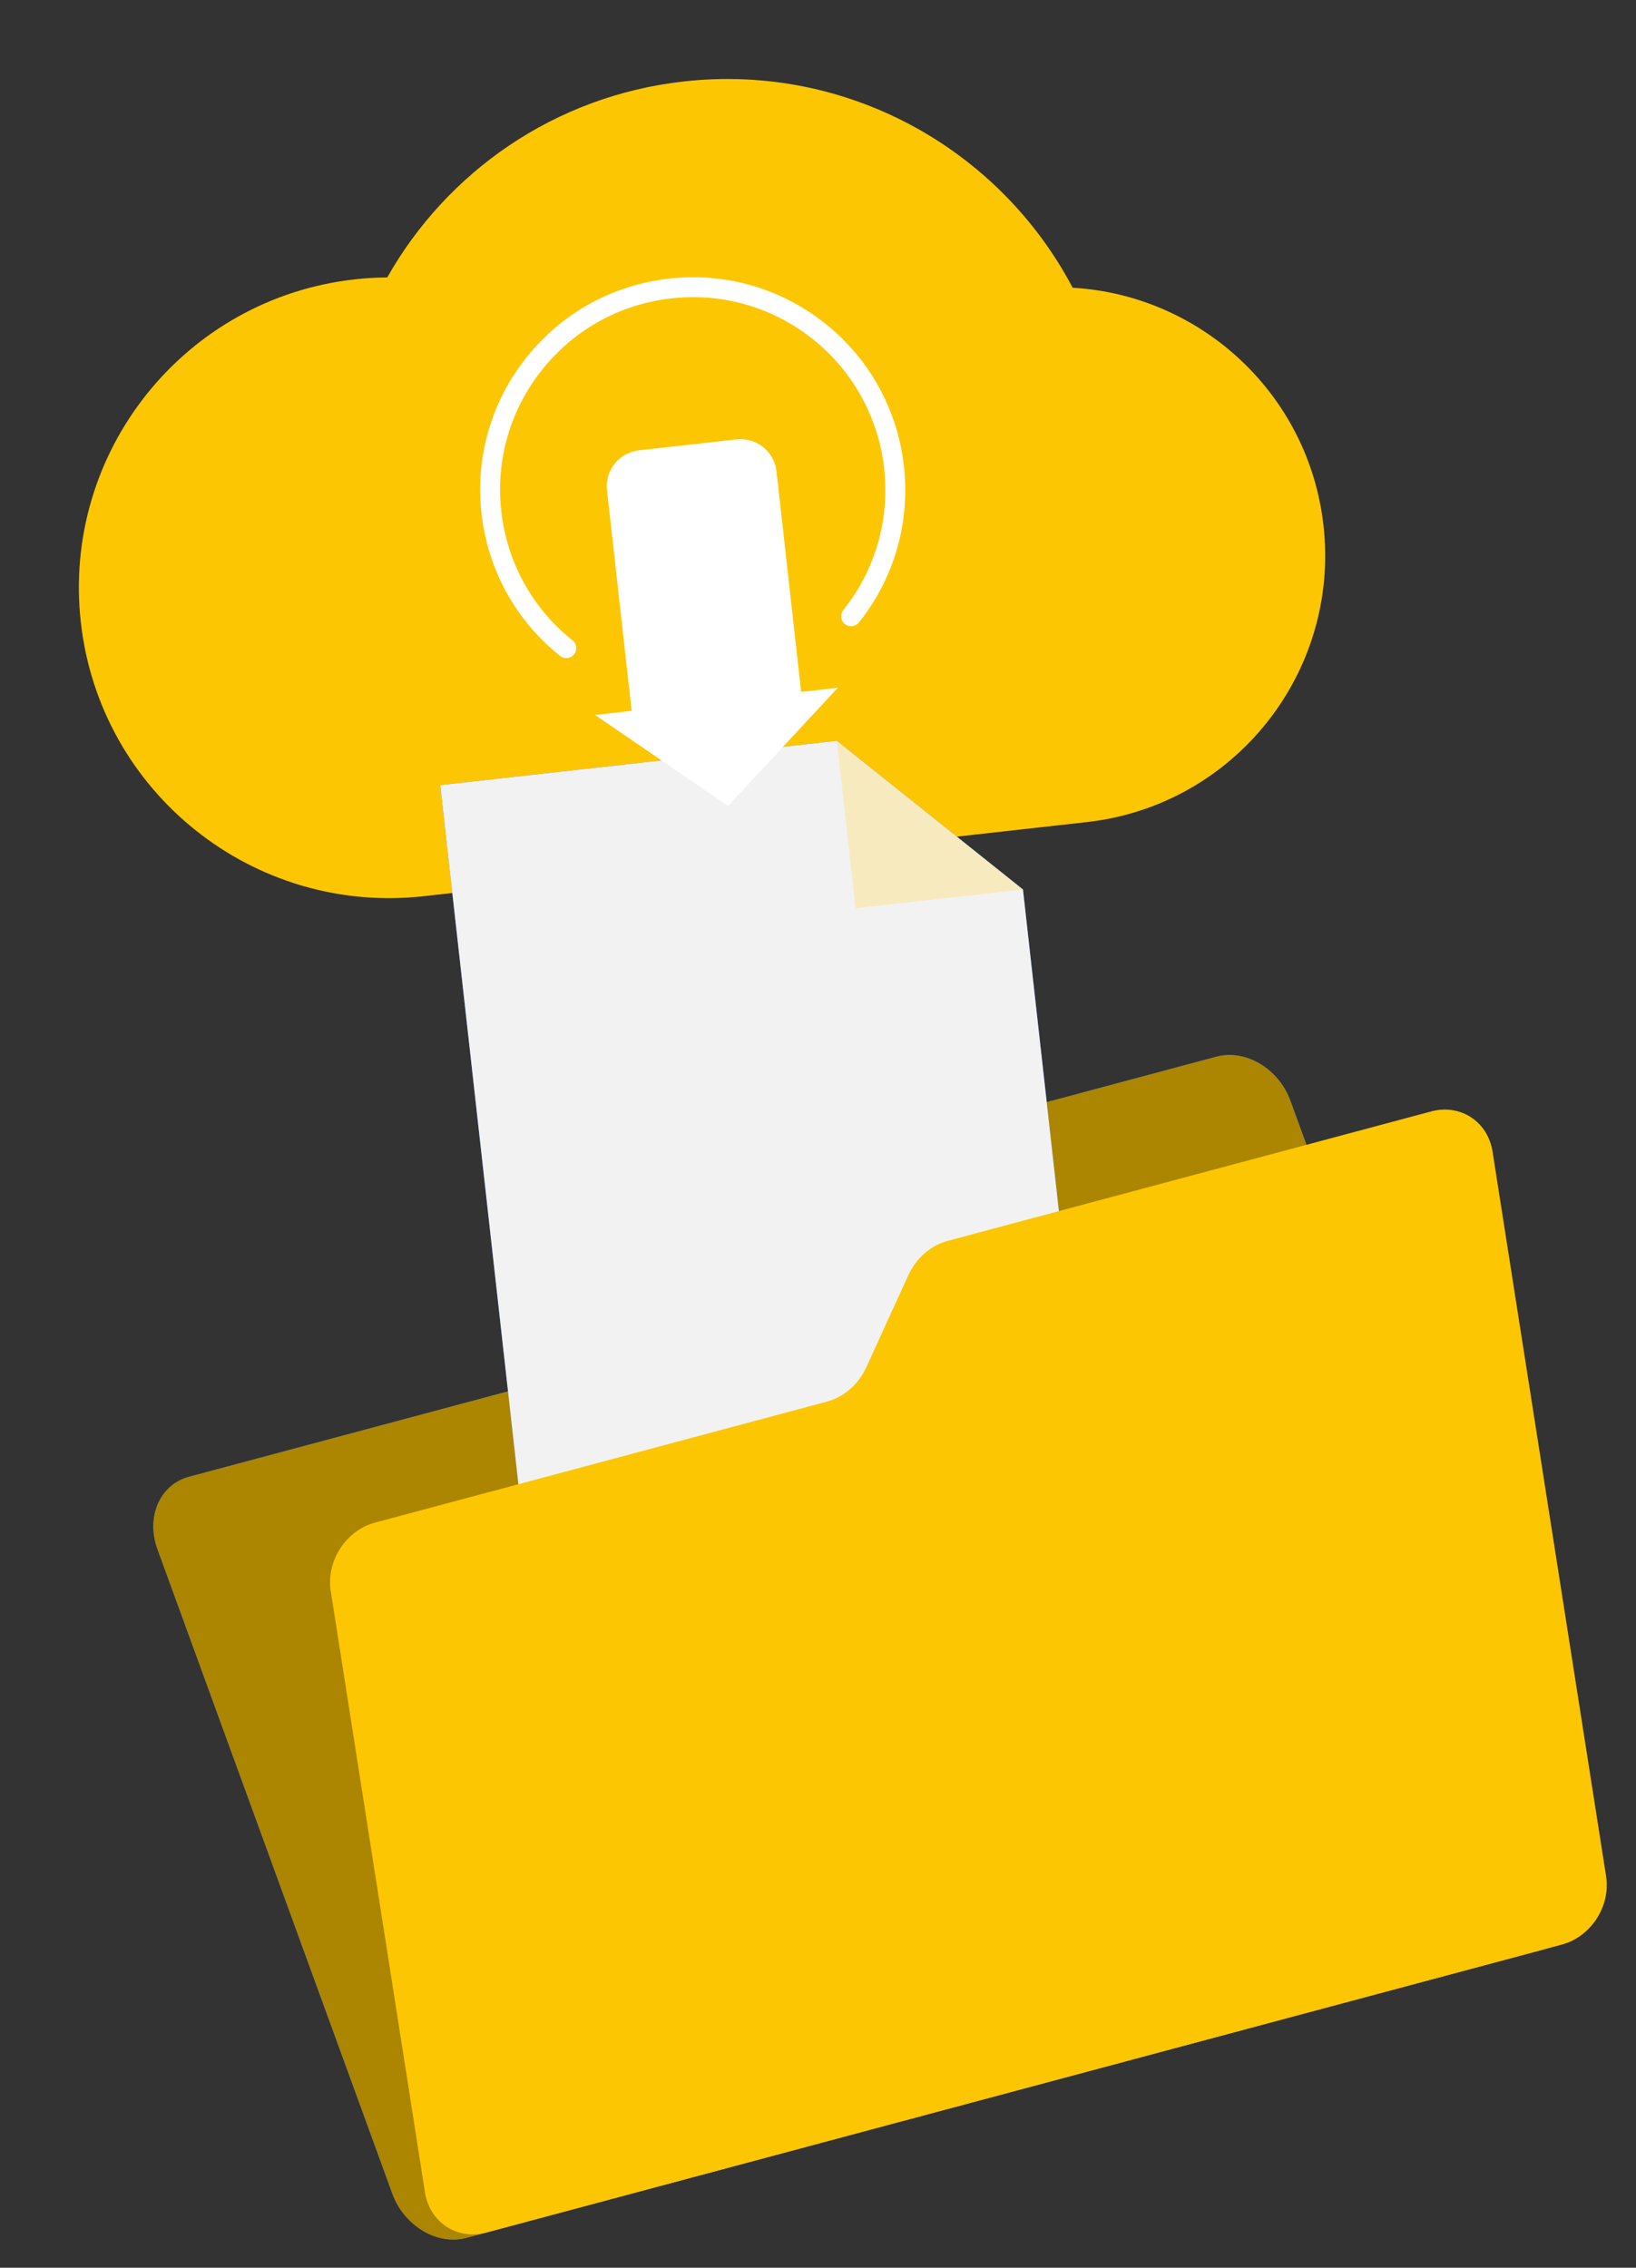
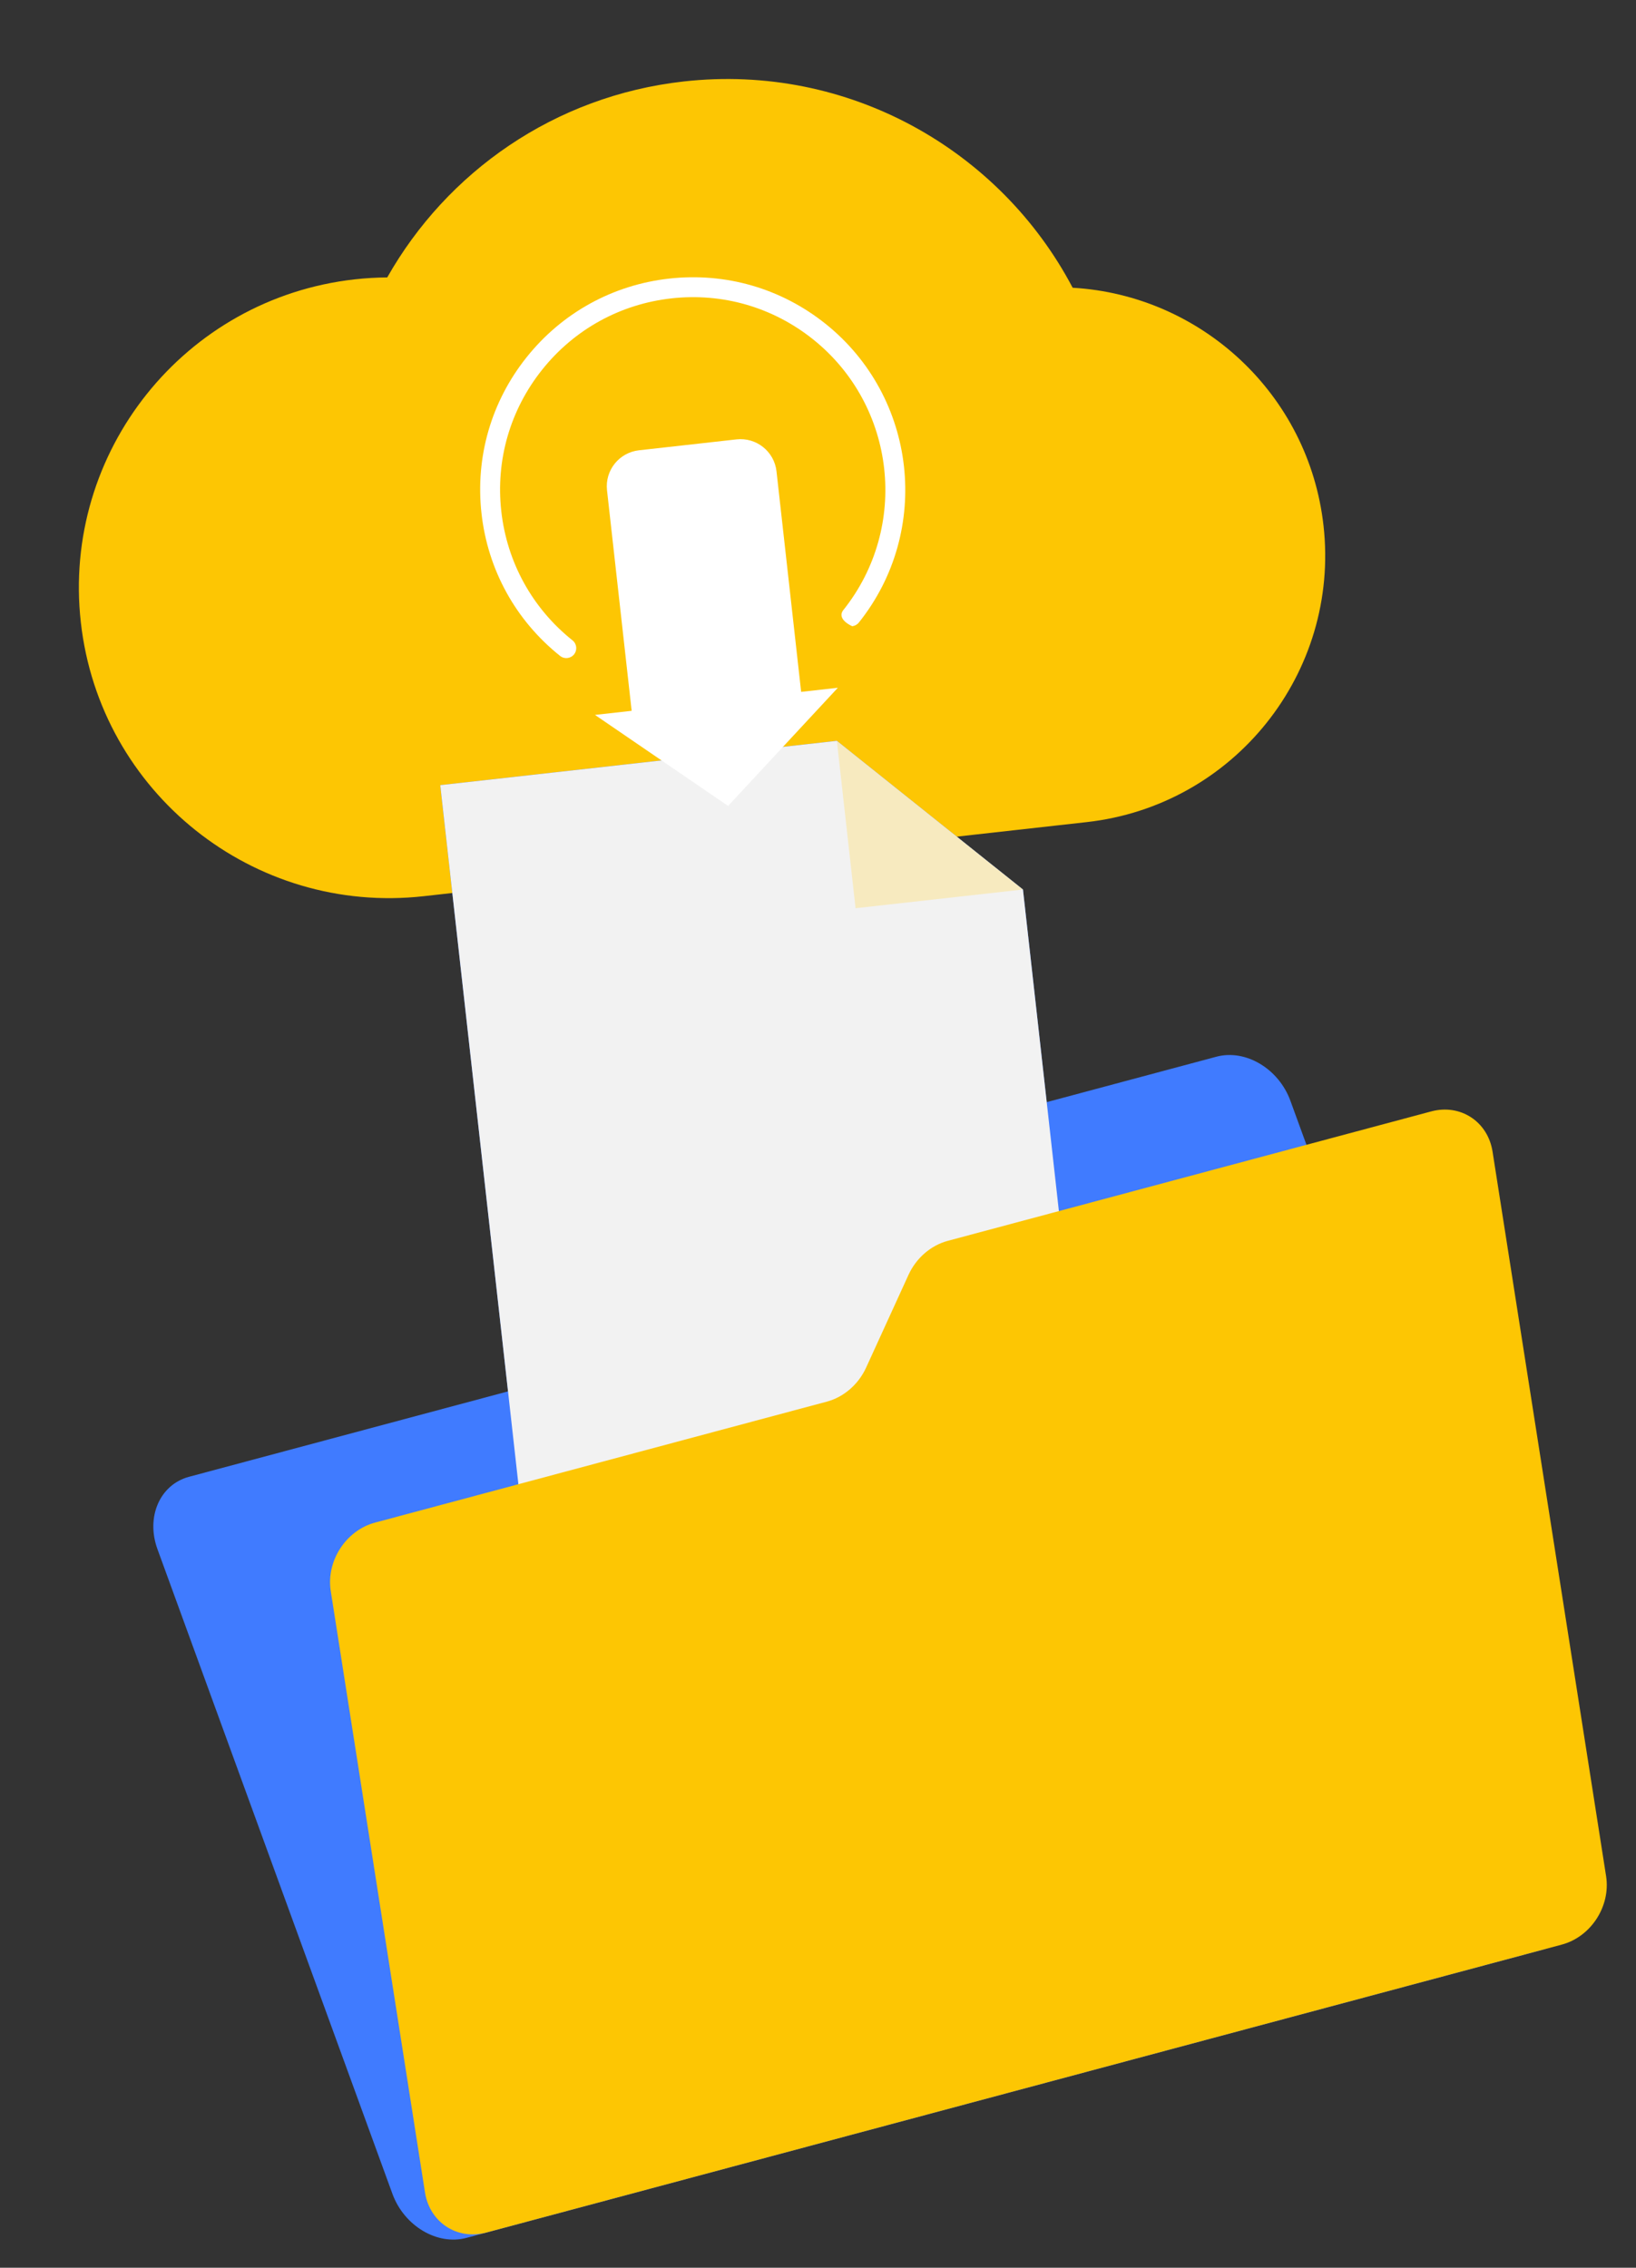
<svg xmlns="http://www.w3.org/2000/svg" width="334" height="463" viewBox="0 0 334 463" fill="none">
  <rect x="0" y="0" width="334" height="463" fill="#333333" stroke="none" />
  <path d="M142.688 249.467L137.775 269.531C136.882 273.179 134.297 275.891 130.827 276.819L38.592 301.517C32.64 303.111 29.753 309.723 32.145 316.286L80.115 447.911C82.508 454.474 89.271 458.502 95.224 456.908L314.799 398.114C320.751 396.52 323.638 389.908 321.245 383.345L263.444 224.747C261.052 218.184 254.289 214.156 248.335 215.75L149.634 242.178C146.167 243.106 143.58 245.82 142.688 249.467Z" fill="#407BFF" />
-   <path d="M142.688 249.467L137.775 269.531C136.882 273.179 134.297 275.891 130.827 276.819L38.592 301.517C32.64 303.111 29.753 309.723 32.145 316.286L80.115 447.911C82.508 454.474 89.271 458.502 95.224 456.908L314.799 398.114C320.751 396.52 323.638 389.908 321.245 383.345L263.444 224.747C261.052 218.184 254.289 214.156 248.335 215.75L149.634 242.178C146.167 243.106 143.58 245.82 142.688 249.467Z" fill="#AC8600" />
  <path d="M72.436 57.033C74.66 56.785 76.868 56.658 79.057 56.641C91.226 35.147 113.165 19.584 139.589 16.631C173.155 12.88 204.157 30.563 218.99 58.749C245.153 60.257 267.198 80.416 270.206 107.336C273.565 137.398 251.918 164.491 221.856 167.851L86.508 182.976C51.729 186.863 20.386 161.819 16.5 127.042C12.615 92.263 37.657 60.92 72.436 57.033Z" fill="#FDC603" />
  <path d="M89.884 160.305L107.428 317.301L222.568 304.434L208.843 181.613L170.849 151.257L89.884 160.305Z" fill="#407BFF" />
  <path d="M89.884 160.305L107.428 317.301L222.568 304.434L208.843 181.613L170.849 151.257L89.884 160.305Z" fill="#F2F2F2" />
  <path opacity="0.4" d="M174.668 185.432L170.849 151.257L208.843 181.613L174.668 185.432Z" fill="#FFE073" />
  <path d="M185.471 260.3L176.829 279.215C175.258 282.654 172.27 285.243 168.801 286.173L76.565 310.871C70.614 312.465 66.566 318.719 67.525 324.841L86.765 447.623C87.724 453.744 93.327 457.416 99.279 455.822L318.855 397.028C324.807 395.434 328.854 389.18 327.895 383.058L304.712 235.115C303.753 228.993 298.15 225.321 292.198 226.915L193.497 253.343C190.031 254.271 187.042 256.86 185.471 260.3Z" fill="#FDC603" />
-   <path d="M173.98 127.855C173.462 127.912 172.924 127.773 172.485 127.422C171.607 126.721 171.465 125.442 172.166 124.565C185.703 107.619 182.932 82.819 165.987 69.28C157.779 62.721 147.506 59.752 137.065 60.919C126.625 62.086 117.261 67.249 110.703 75.458C104.144 83.667 101.175 93.937 102.342 104.38C103.509 114.823 108.672 124.184 116.881 130.743C117.758 131.444 117.901 132.723 117.2 133.6C116.5 134.476 115.22 134.619 114.344 133.919C105.287 126.683 99.589 116.353 98.302 104.831C97.014 93.31 100.29 81.977 107.528 72.92C114.764 63.863 125.094 58.167 136.614 56.879C148.135 55.592 159.468 58.867 168.525 66.103C187.222 81.042 190.28 108.406 175.342 127.103C174.991 127.542 174.497 127.797 173.98 127.855Z" fill="white" />
+   <path d="M173.98 127.855C171.607 126.721 171.465 125.442 172.166 124.565C185.703 107.619 182.932 82.819 165.987 69.28C157.779 62.721 147.506 59.752 137.065 60.919C126.625 62.086 117.261 67.249 110.703 75.458C104.144 83.667 101.175 93.937 102.342 104.38C103.509 114.823 108.672 124.184 116.881 130.743C117.758 131.444 117.901 132.723 117.2 133.6C116.5 134.476 115.22 134.619 114.344 133.919C105.287 126.683 99.589 116.353 98.302 104.831C97.014 93.31 100.29 81.977 107.528 72.92C114.764 63.863 125.094 58.167 136.614 56.879C148.135 55.592 159.468 58.867 168.525 66.103C187.222 81.042 190.28 108.406 175.342 127.103C174.991 127.542 174.497 127.797 173.98 127.855Z" fill="white" />
  <path d="M163.56 141.261L158.529 96.236C158.075 92.178 154.42 89.258 150.362 89.711L130.451 91.936C126.395 92.389 123.472 96.045 123.926 100.103L128.957 145.128L121.47 145.965L148.644 164.548L171.048 140.424L163.56 141.261Z" fill="white" />
</svg>